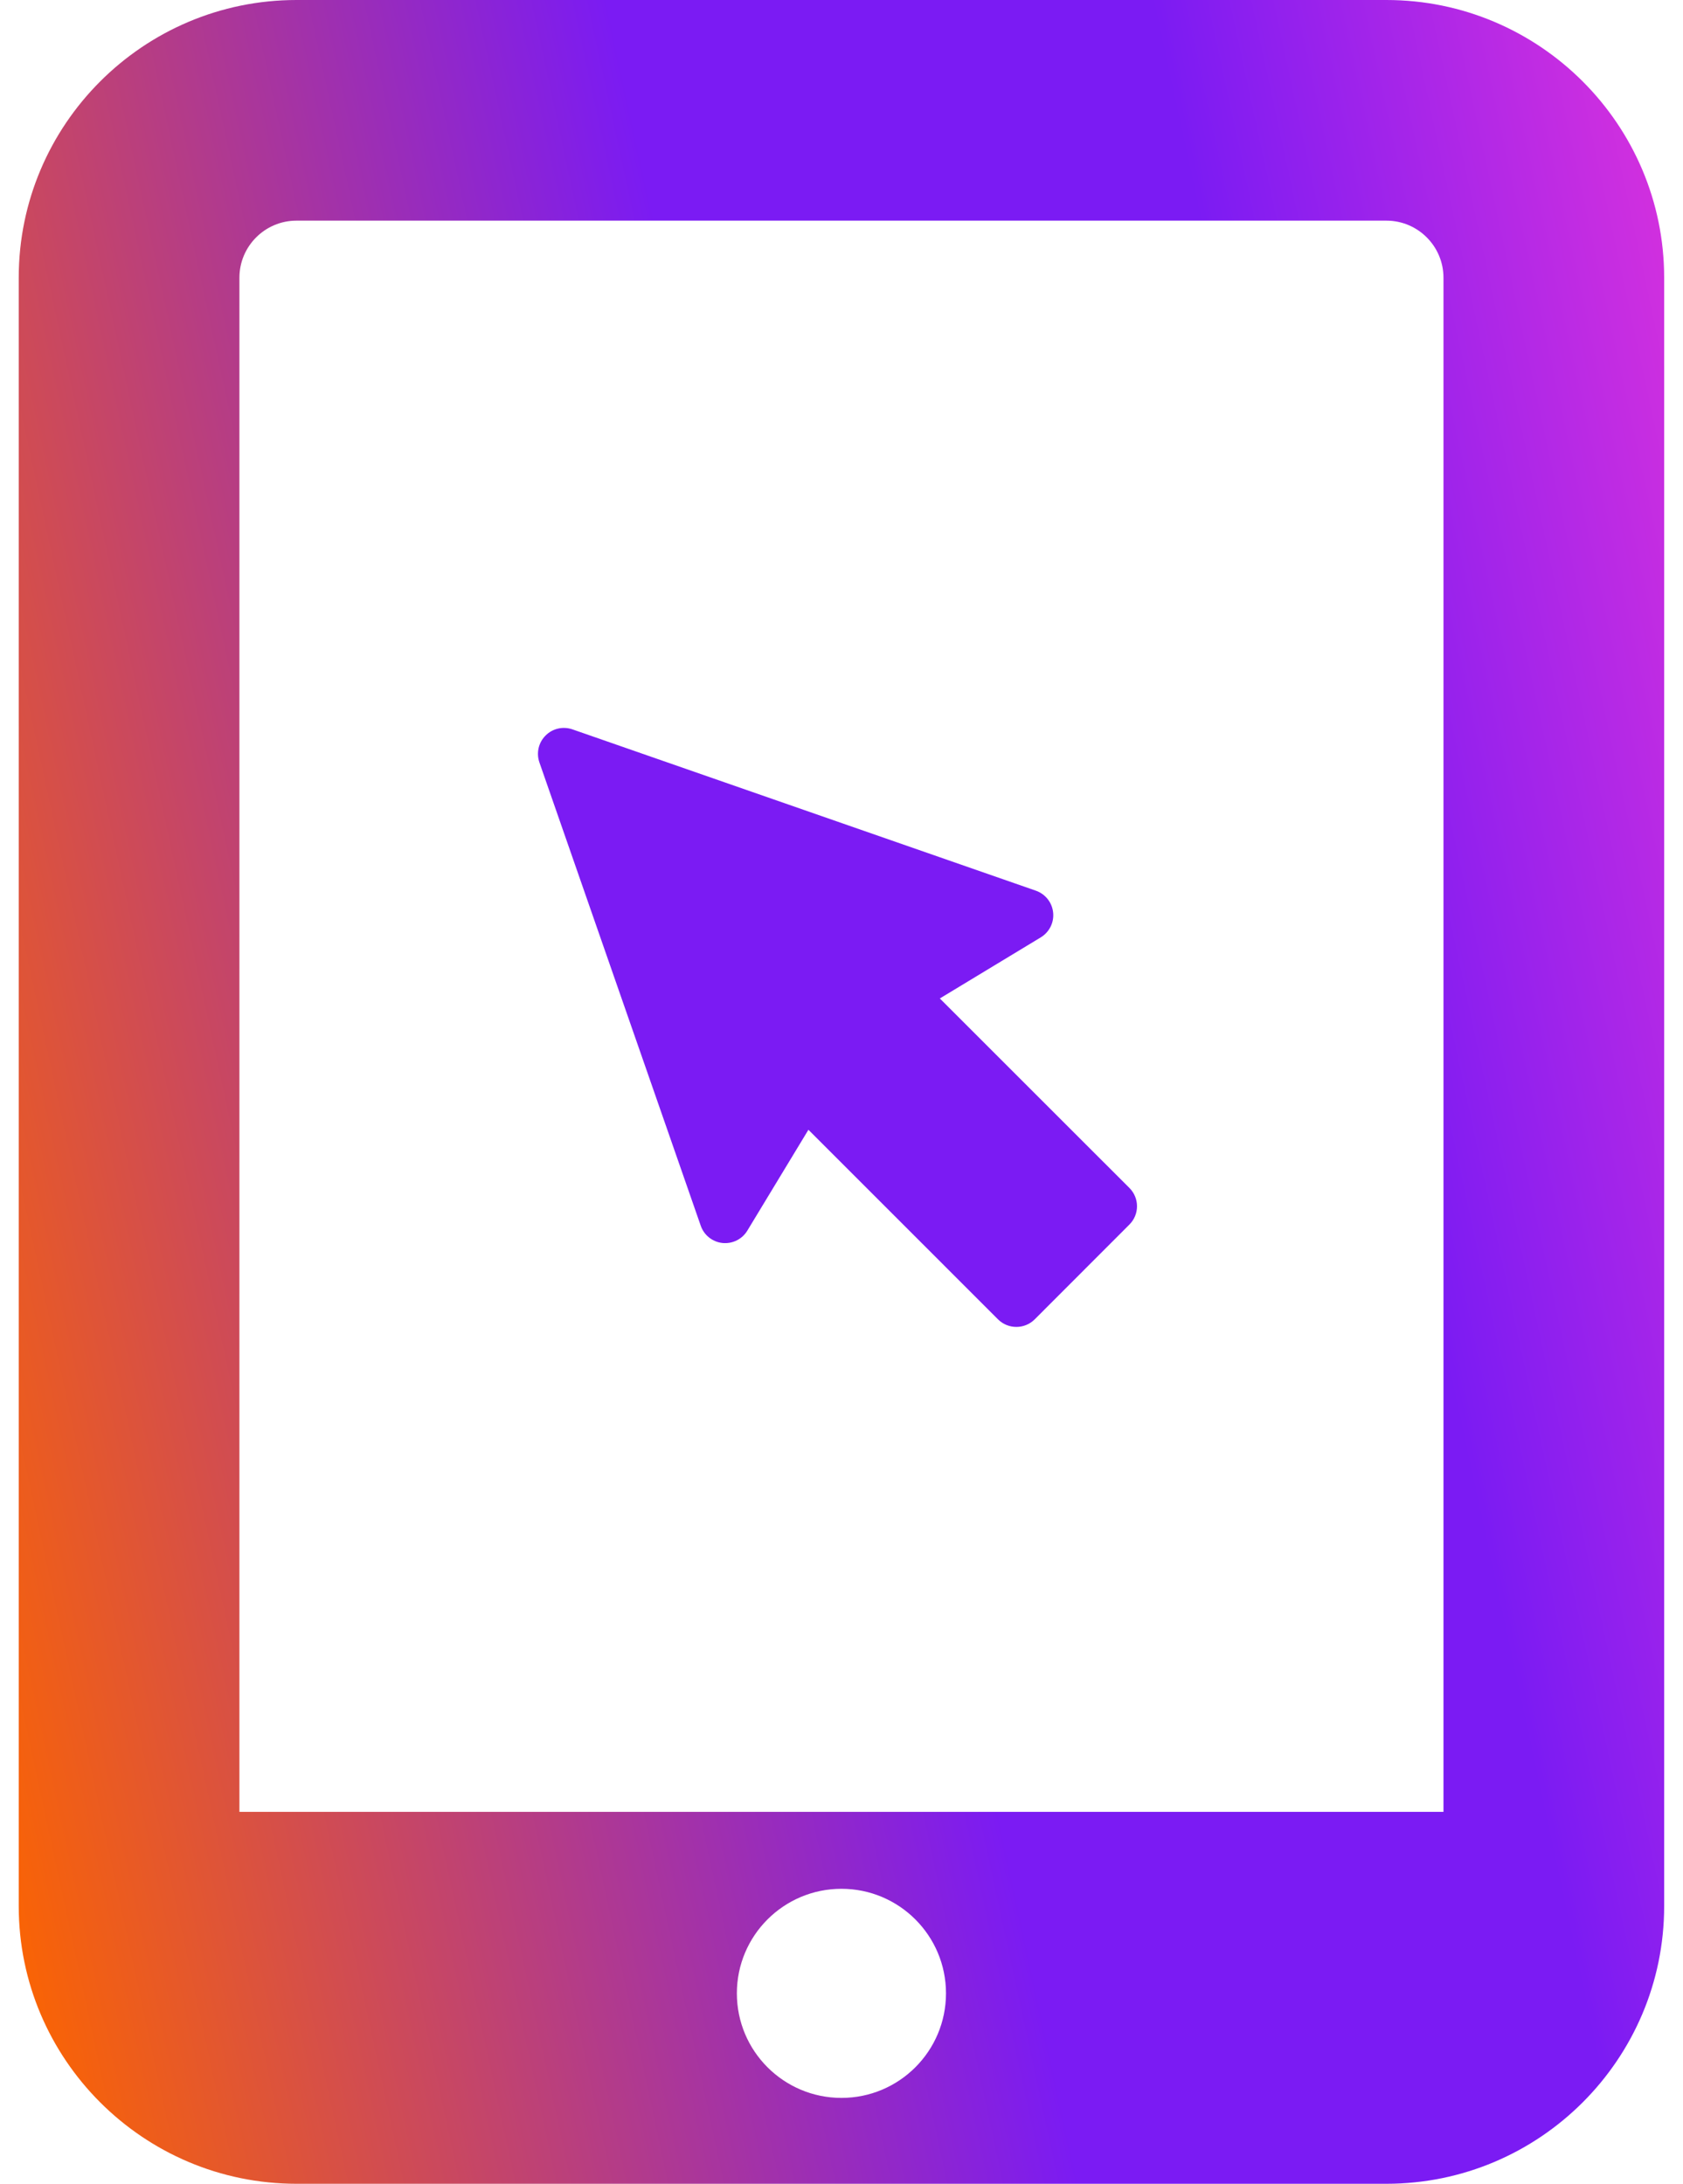
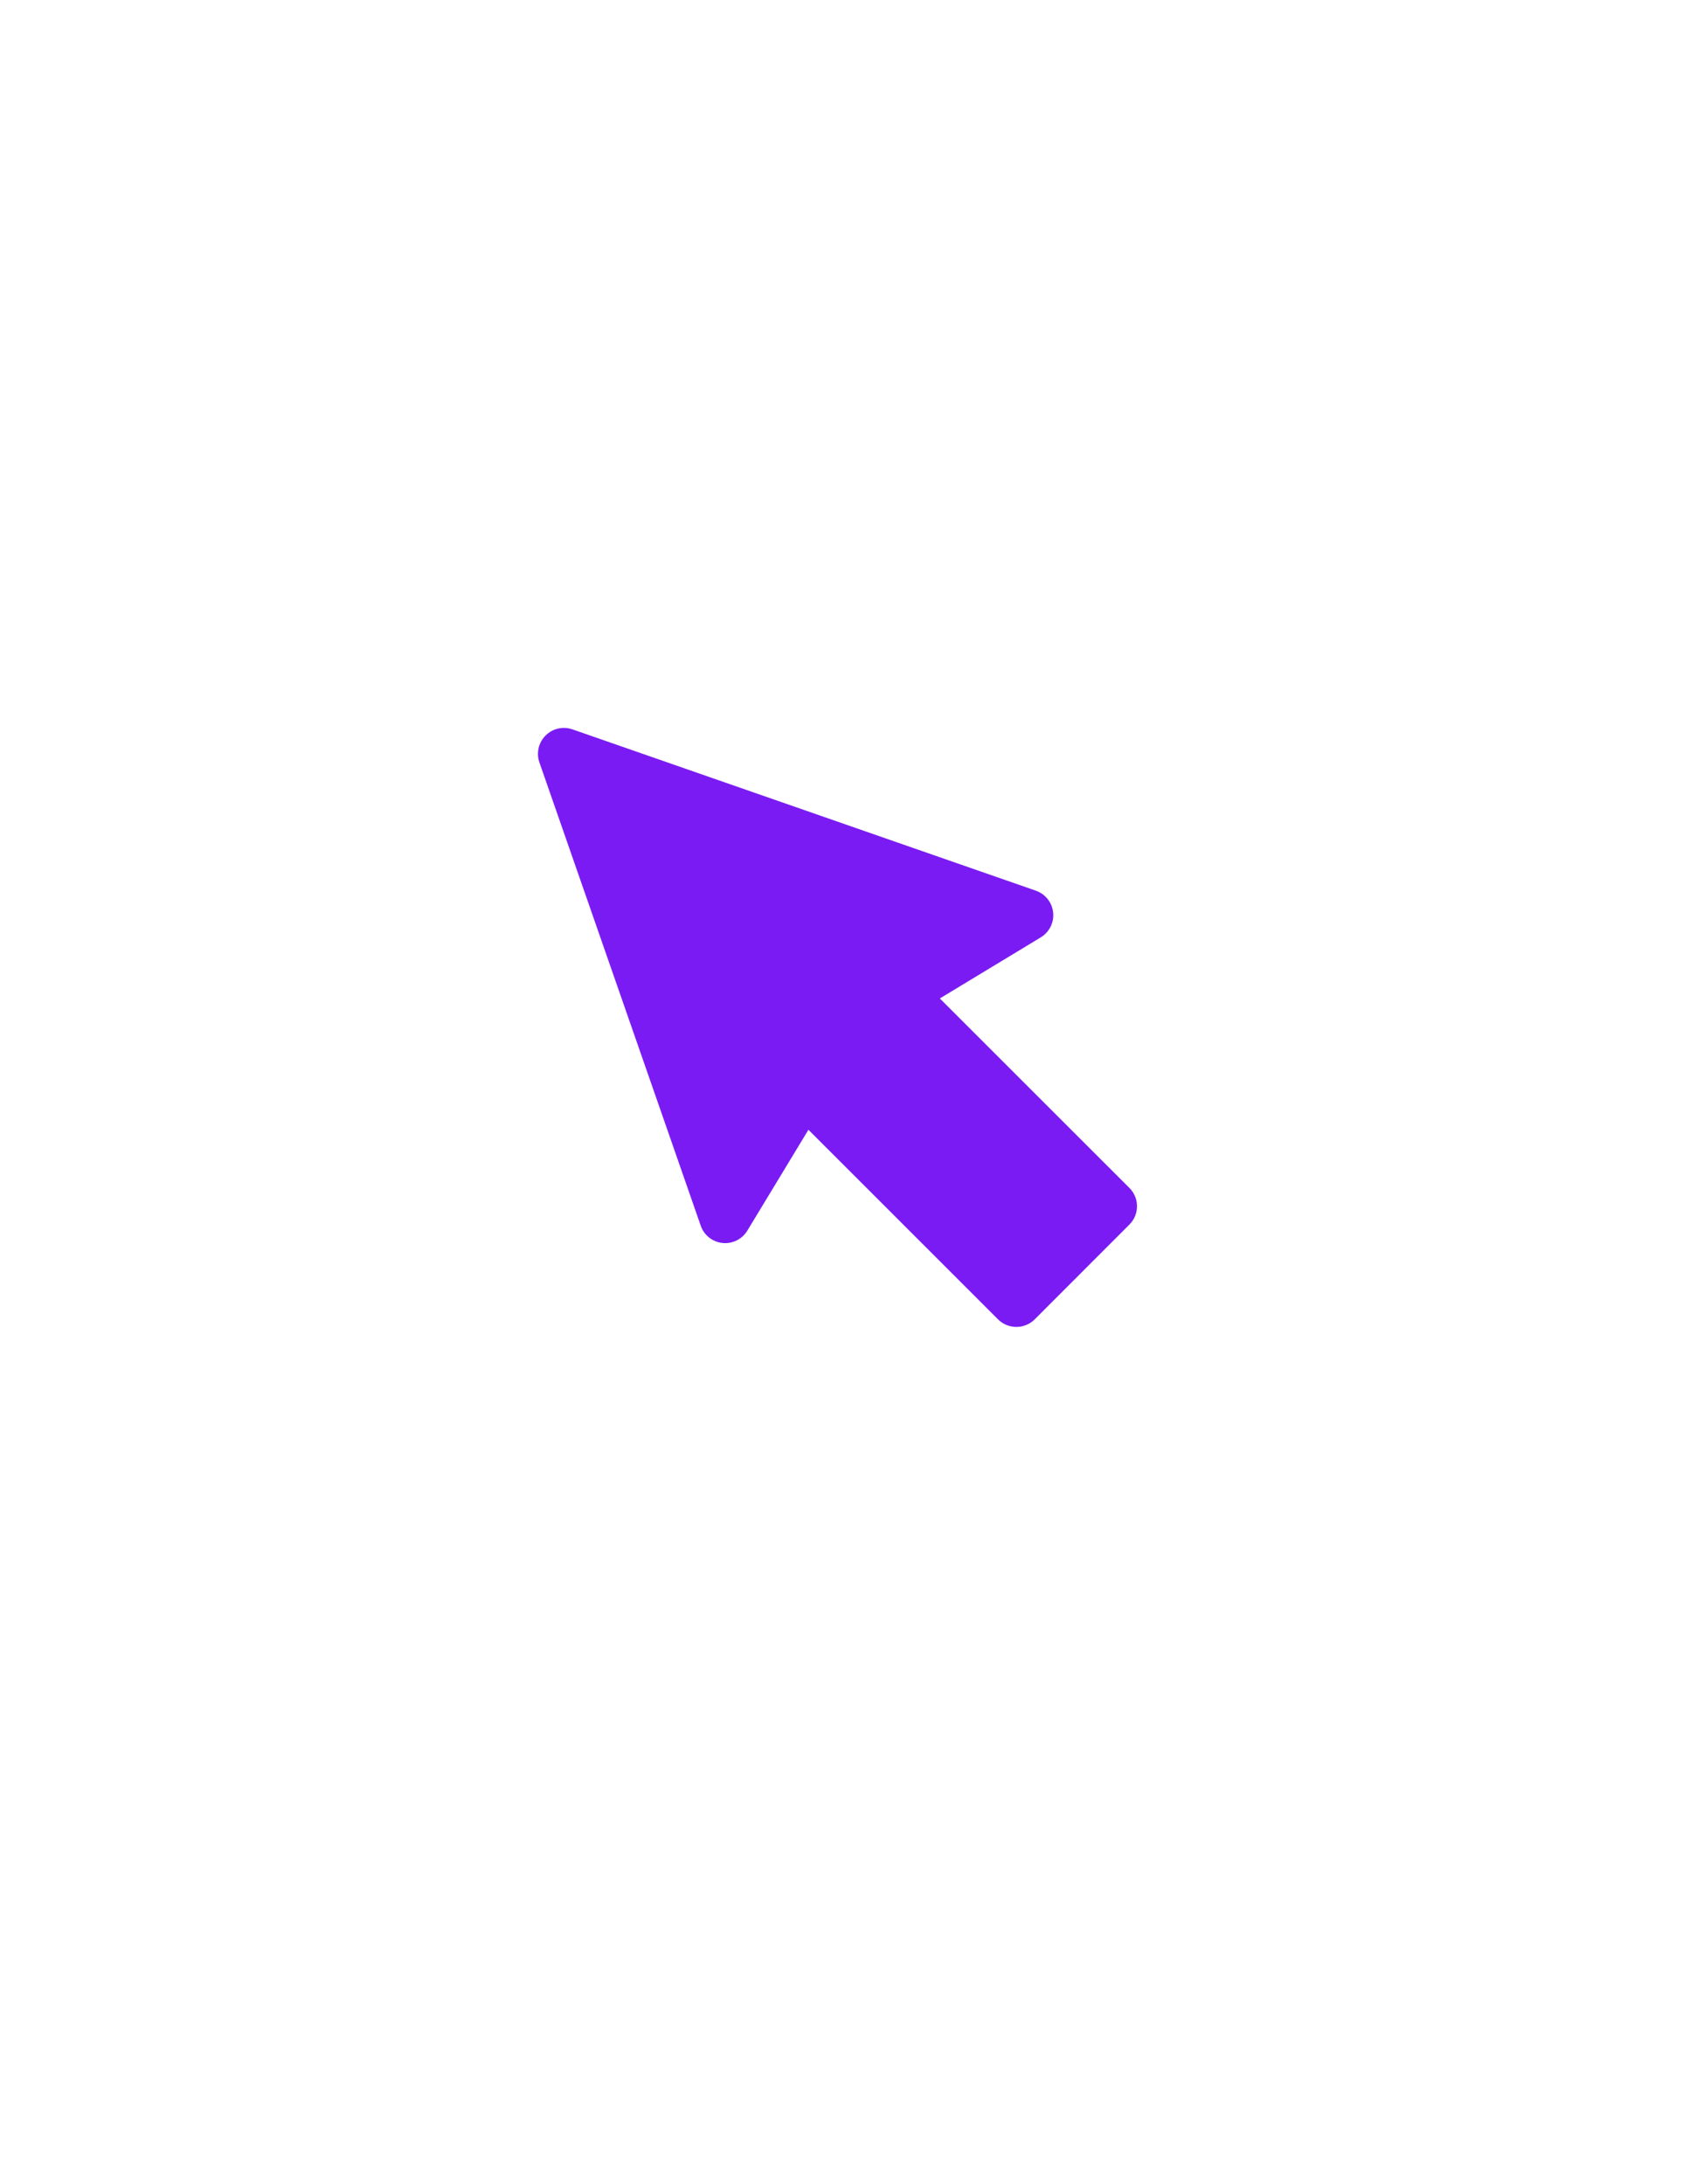
<svg xmlns="http://www.w3.org/2000/svg" width="47" height="61" viewBox="0 0 47 61" fill="none">
-   <path d="M38.716 0H8.281C4.003 0 0.523 3.48 0.523 7.758V53.242C0.523 57.521 4.003 61 8.281 61H38.716C42.994 61 46.474 57.521 46.474 53.242V7.758C46.474 3.48 42.994 0 38.716 0ZM6.686 7.758C6.686 6.878 7.401 6.163 8.281 6.163H38.716C39.596 6.163 40.311 6.878 40.311 7.758V50.611H6.686V7.758ZM20.578 55.68C20.578 54.068 21.886 52.76 23.499 52.76C25.11 52.76 26.418 54.068 26.418 55.68C26.418 57.294 25.11 58.601 23.499 58.601C21.886 58.601 20.578 57.294 20.578 55.68Z" fill="url(#paint0_linear_1481_7650)" />
  <path d="M19.569 34.238C19.66 34.503 19.897 34.691 20.176 34.721C20.454 34.749 20.725 34.616 20.87 34.376L22.576 31.558L27.872 36.855C28.008 36.99 28.191 37.065 28.383 37.065C28.575 37.065 28.759 36.99 28.894 36.855L31.541 34.205C31.823 33.922 31.823 33.467 31.541 33.184L26.246 27.89L29.066 26.183C29.305 26.037 29.44 25.767 29.41 25.489C29.381 25.209 29.193 24.973 28.929 24.88L15.985 20.373C15.722 20.283 15.431 20.348 15.236 20.546C15.039 20.741 14.973 21.032 15.063 21.295L19.569 34.238Z" fill="#7B1BF3" />
  <defs>
    <linearGradient id="paint0_linear_1481_7650" x1="49.867" y1="-9.895" x2="-11.113" y2="3.281" gradientUnits="userSpaceOnUse">
      <stop stop-color="#FF3BD4" />
      <stop offset="0.311" stop-color="#7B1BF3" />
      <stop offset="0.549" stop-color="#7B1BF3" />
      <stop offset="1" stop-color="#FC6500" />
    </linearGradient>
  </defs>
</svg>